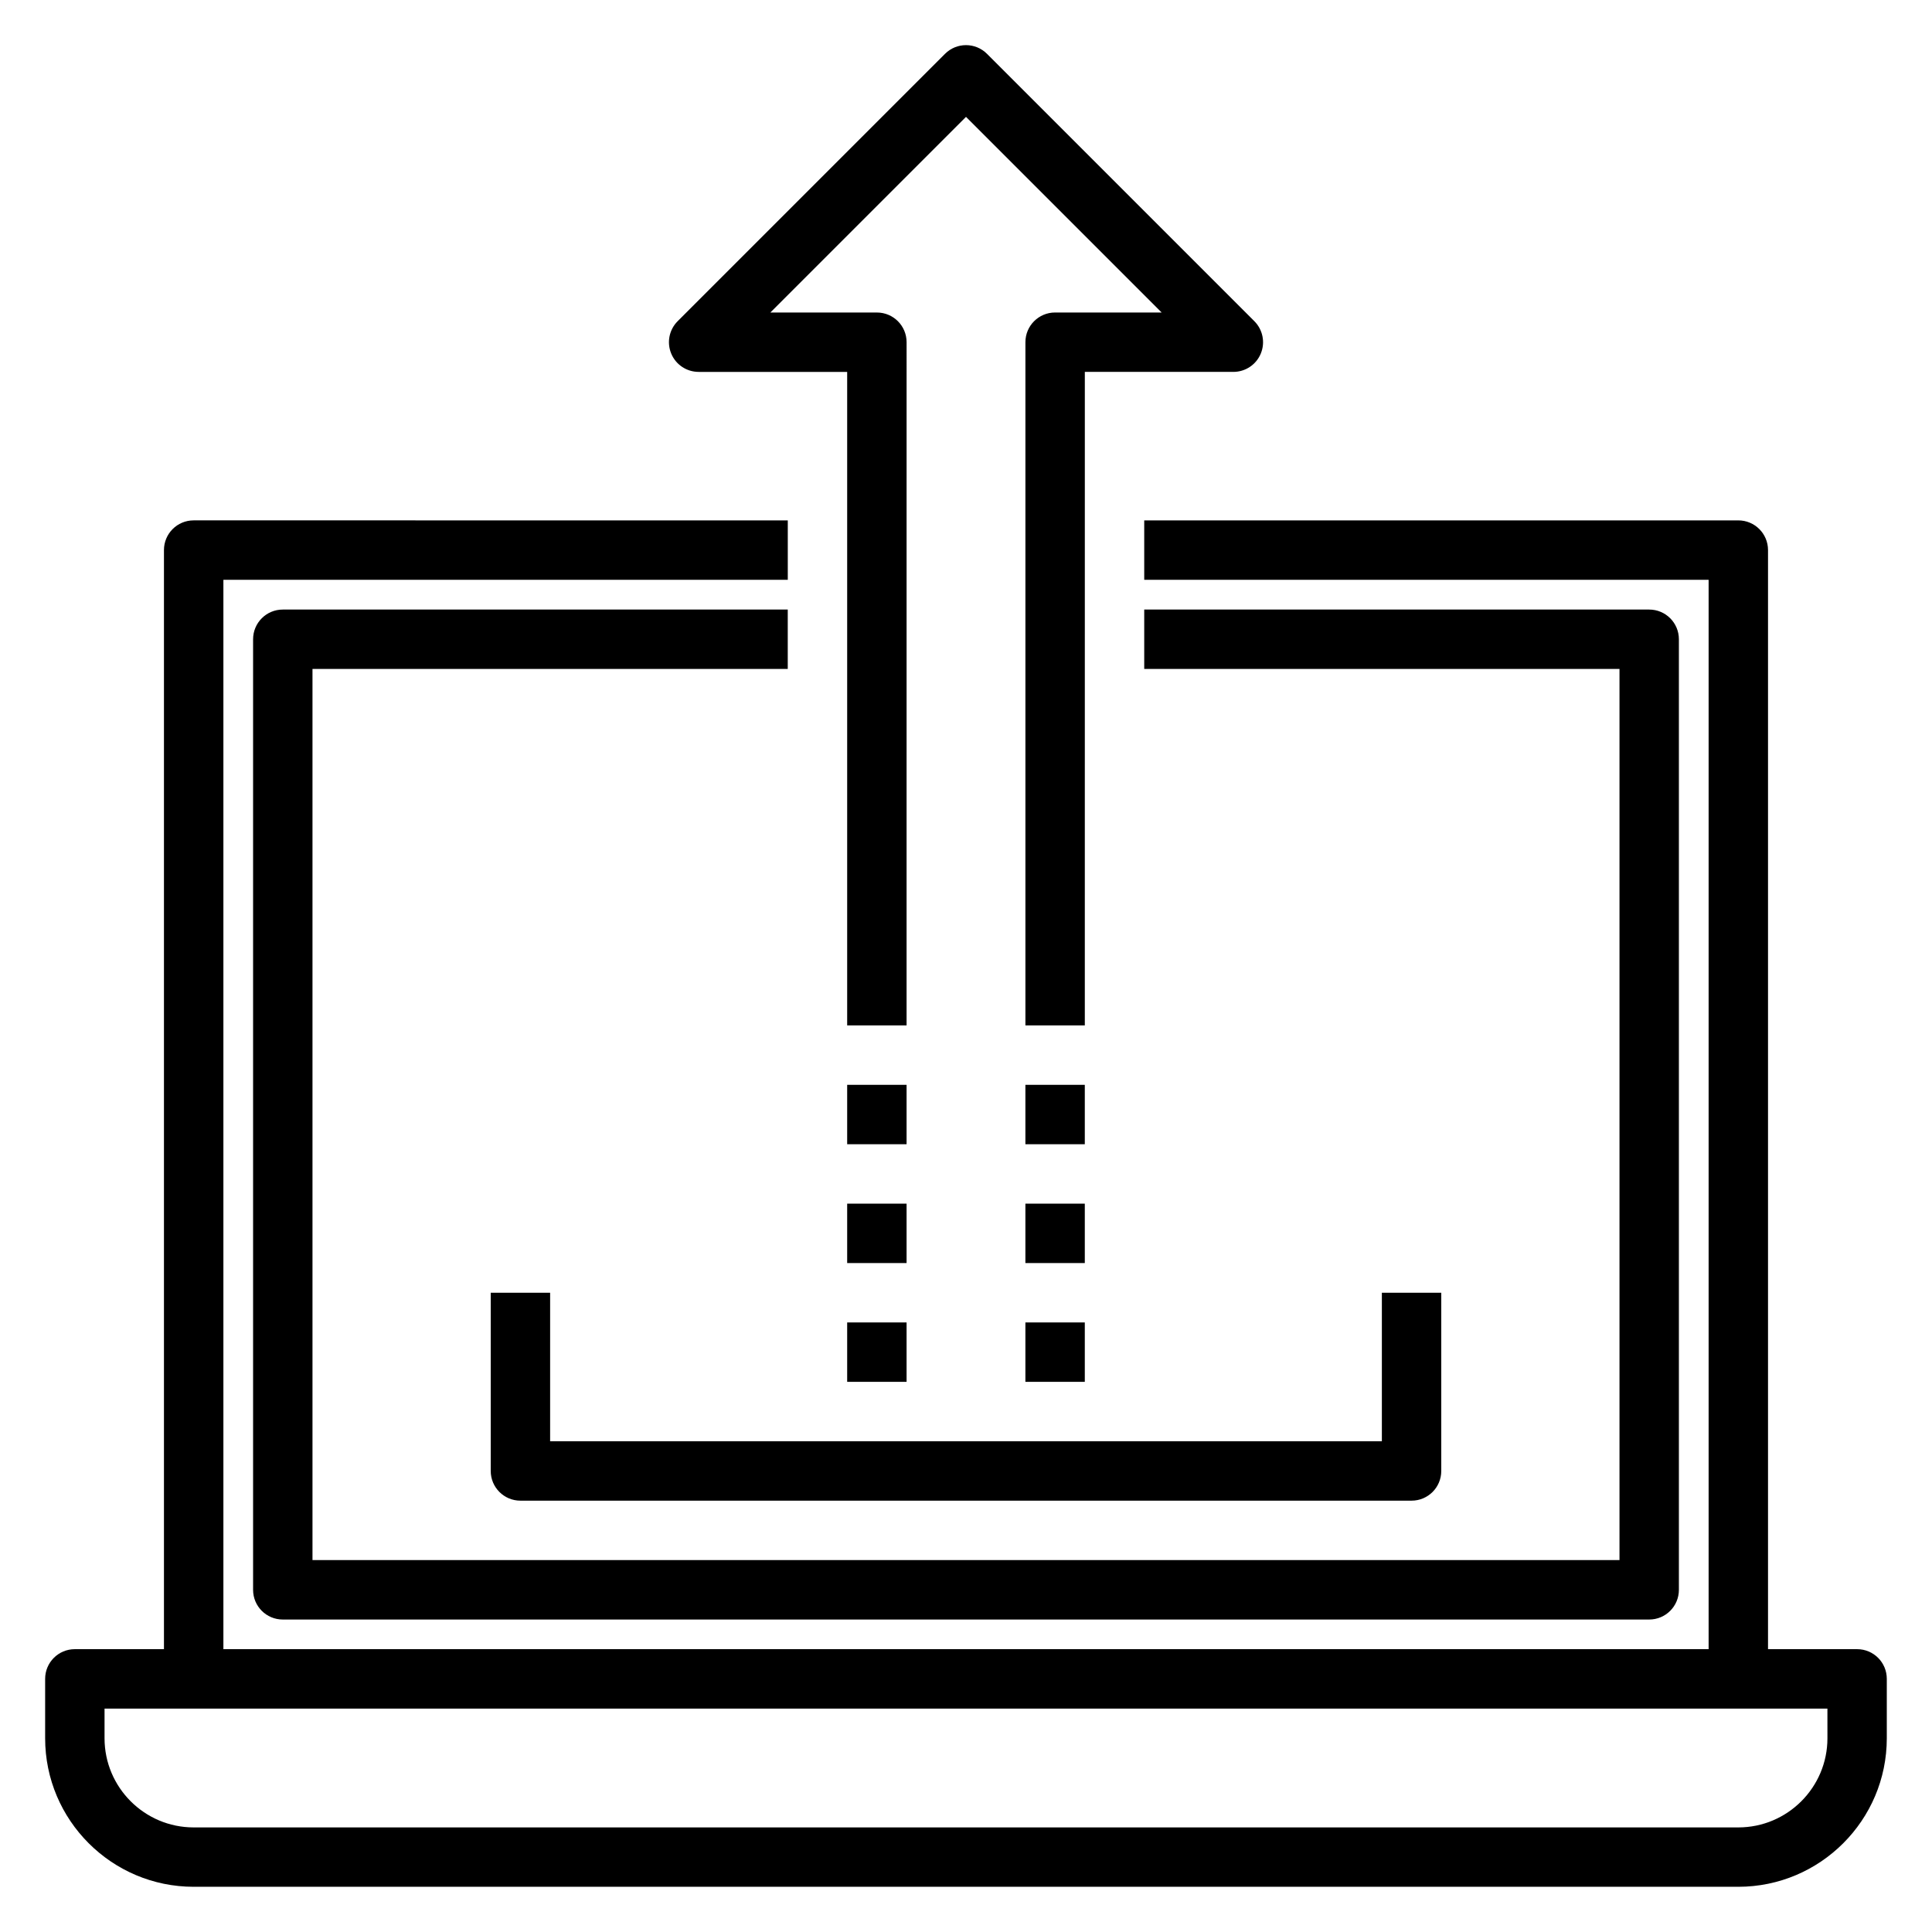
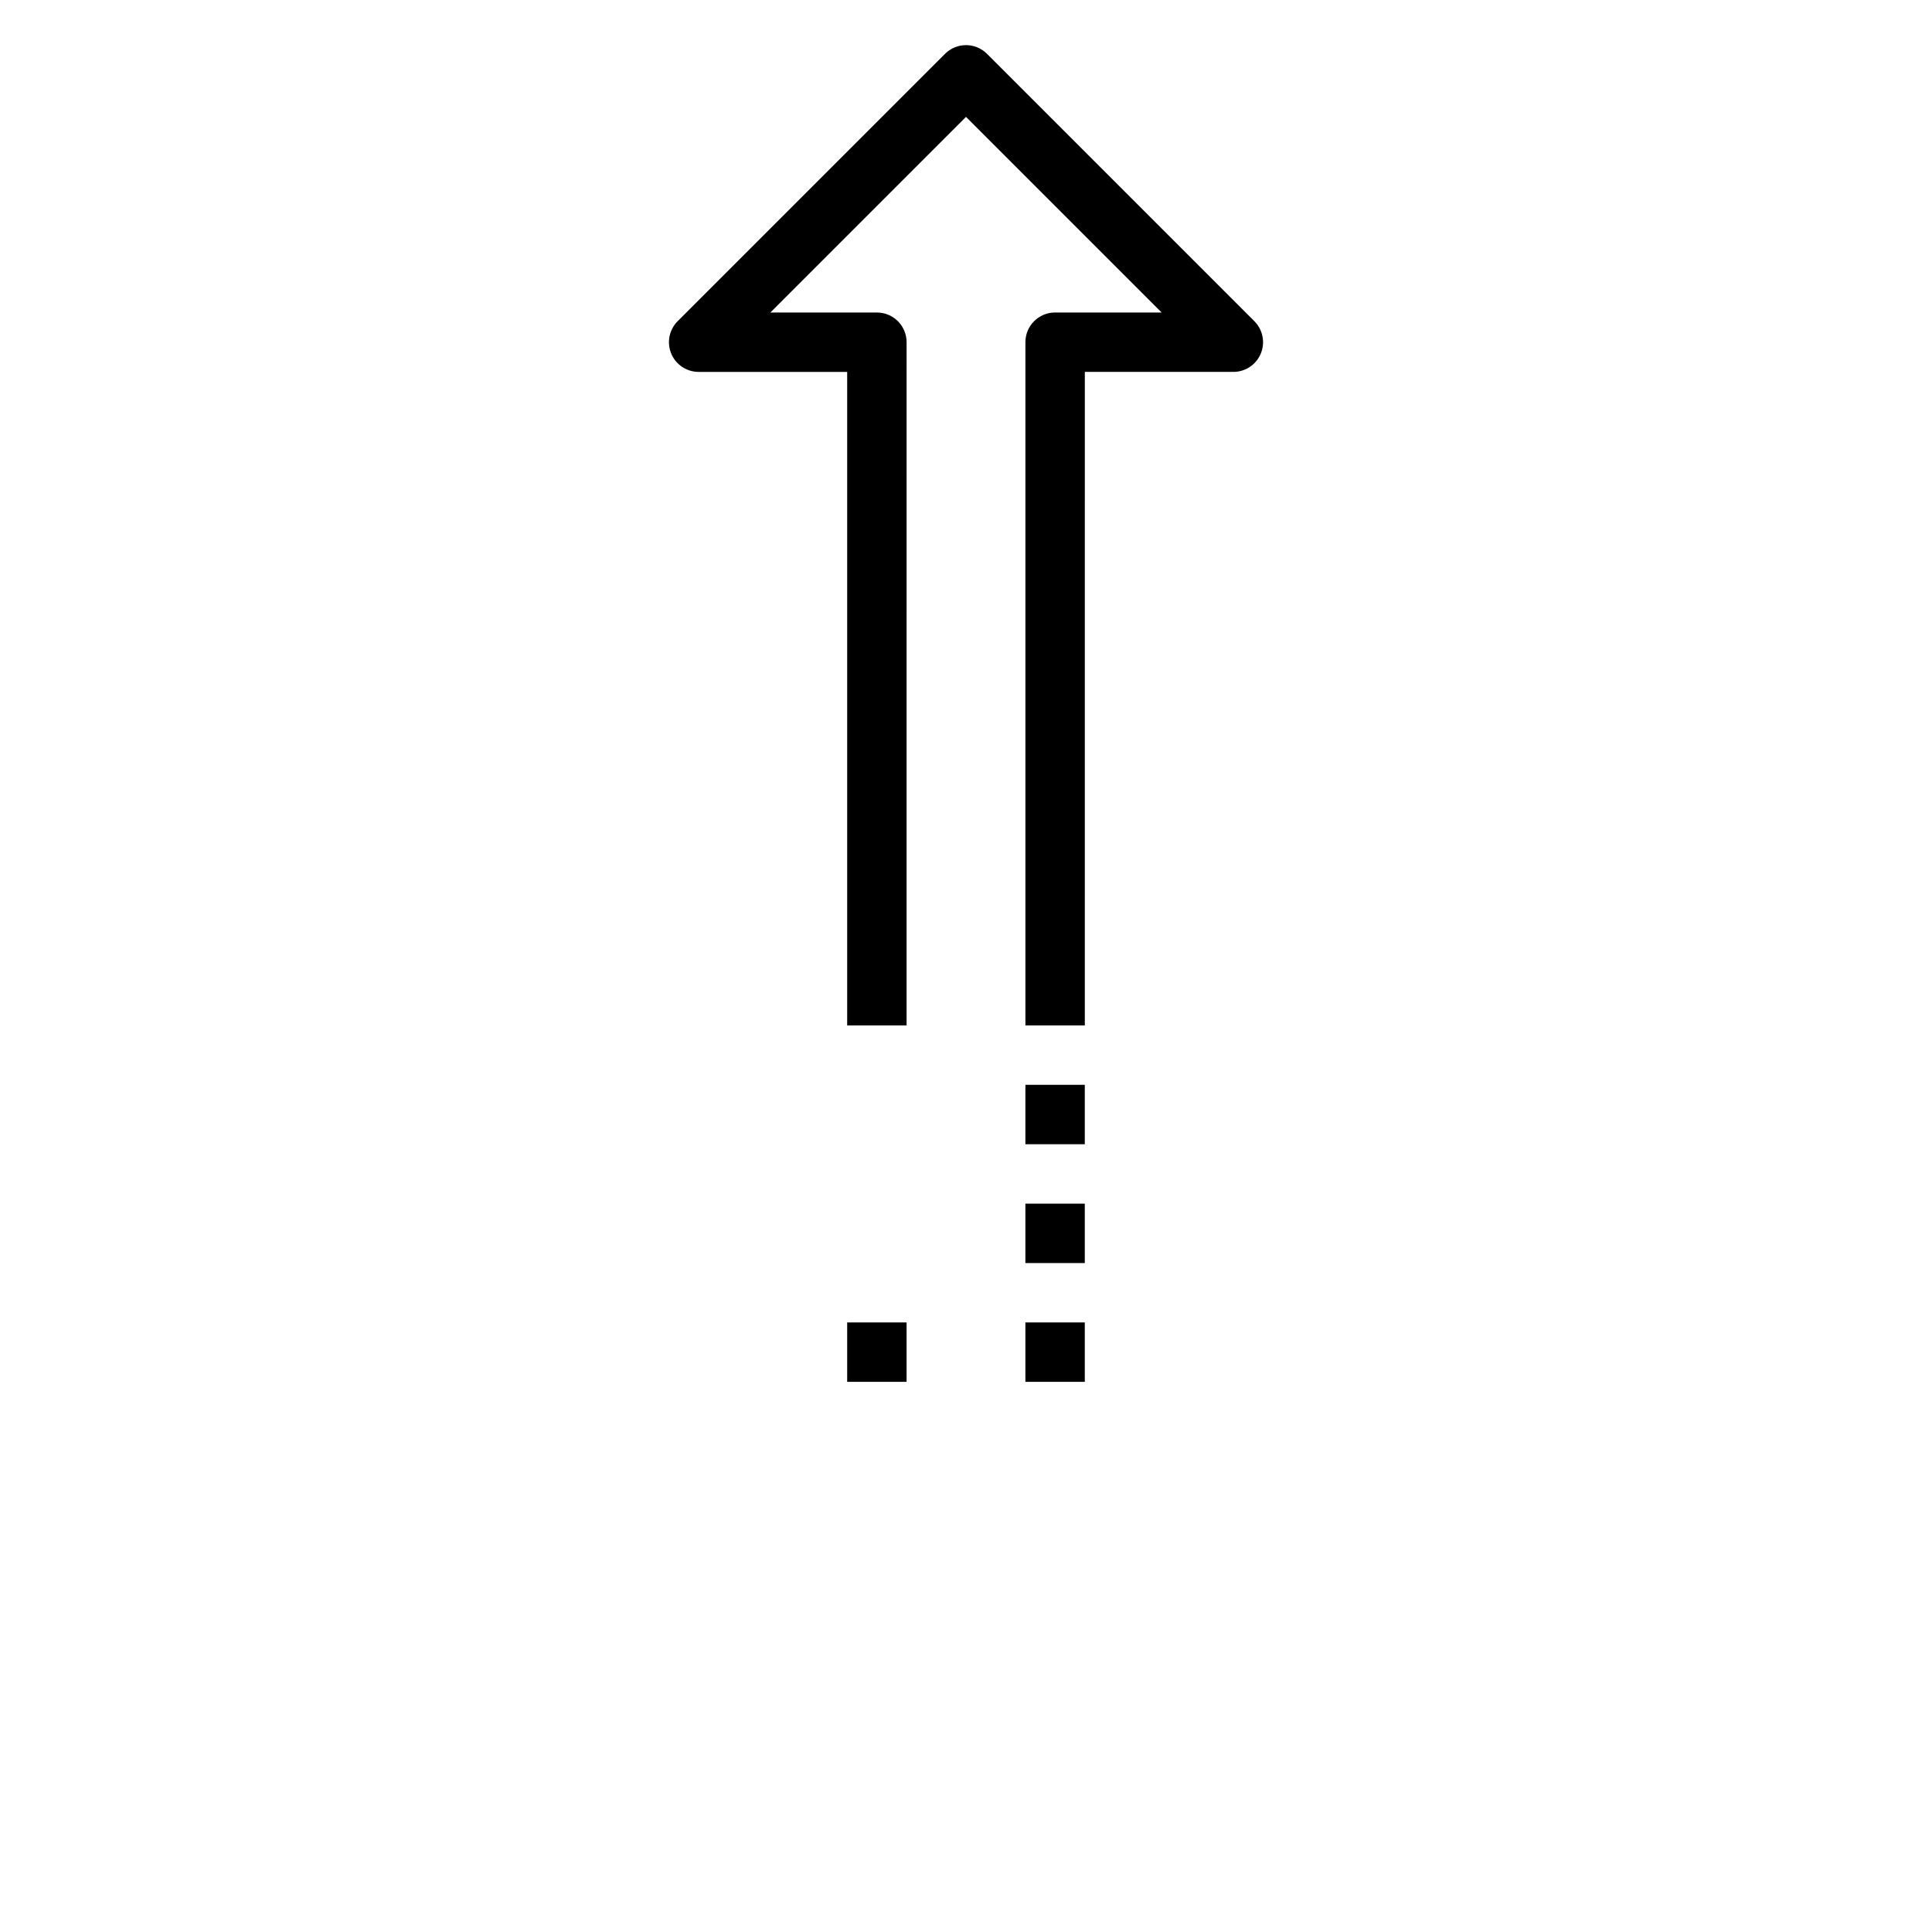
<svg xmlns="http://www.w3.org/2000/svg" fill="#000000" width="800px" height="800px" version="1.1" viewBox="144 144 512 512">
  <g>
-     <path d="m636.16 581.05h-23.617v-291.27c0-4.352-3.519-7.871-7.871-7.871h-157.44v15.742h149.57v283.39h-393.6v-283.39h149.57v-15.742l-157.45-0.004c-4.352 0-7.871 3.519-7.871 7.871v291.27h-23.617c-4.352 0-7.871 3.519-7.871 7.871v15.742c0 21.703 17.656 39.359 39.359 39.359h409.34c21.703 0 39.359-17.656 39.359-39.359v-15.742c0.004-4.352-3.516-7.871-7.867-7.871zm-7.871 23.617c0 13.02-10.598 23.617-23.617 23.617h-409.35c-13.02 0-23.617-10.598-23.617-23.617v-7.871h456.58z" />
-     <path d="m211.07 313.41v251.91c0 4.352 3.519 7.871 7.871 7.871h362.11c4.352 0 7.871-3.519 7.871-7.871v-251.91c0-4.352-3.519-7.871-7.871-7.871h-133.82v15.742h125.95v236.16h-346.37v-236.16h125.95v-15.742h-133.82c-4.352 0-7.871 3.519-7.871 7.871z" />
    <path d="m329.15 242.56h39.359v173.18h15.742l0.004-181.05c0-4.352-3.519-7.871-7.871-7.871h-28.23l51.848-51.848 51.844 51.844h-28.23c-4.352 0-7.871 3.519-7.871 7.871v181.05h15.742l0.004-173.18h39.359c3.18 0 6.062-1.914 7.273-4.856 1.219-2.945 0.543-6.328-1.707-8.582l-70.848-70.848c-3.078-3.078-8.055-3.078-11.133 0l-70.848 70.848c-2.25 2.25-2.93 5.637-1.707 8.582 1.211 2.941 4.09 4.856 7.269 4.856z" />
    <path d="m415.74 431.49h15.742v15.742h-15.742z" />
    <path d="m415.74 462.98h15.742v15.742h-15.742z" />
    <path d="m415.74 494.46h15.742v15.742h-15.742z" />
-     <path d="m368.51 431.49h15.742v15.742h-15.742z" />
-     <path d="m368.51 462.98h15.742v15.742h-15.742z" />
    <path d="m368.51 494.46h15.742v15.742h-15.742z" />
-     <path d="m289.79 486.59h-15.742v47.23c0 4.352 3.519 7.871 7.871 7.871h236.16c4.352 0 7.871-3.519 7.871-7.871v-47.23h-15.742v39.359h-220.42z" />
  </g>
</svg>